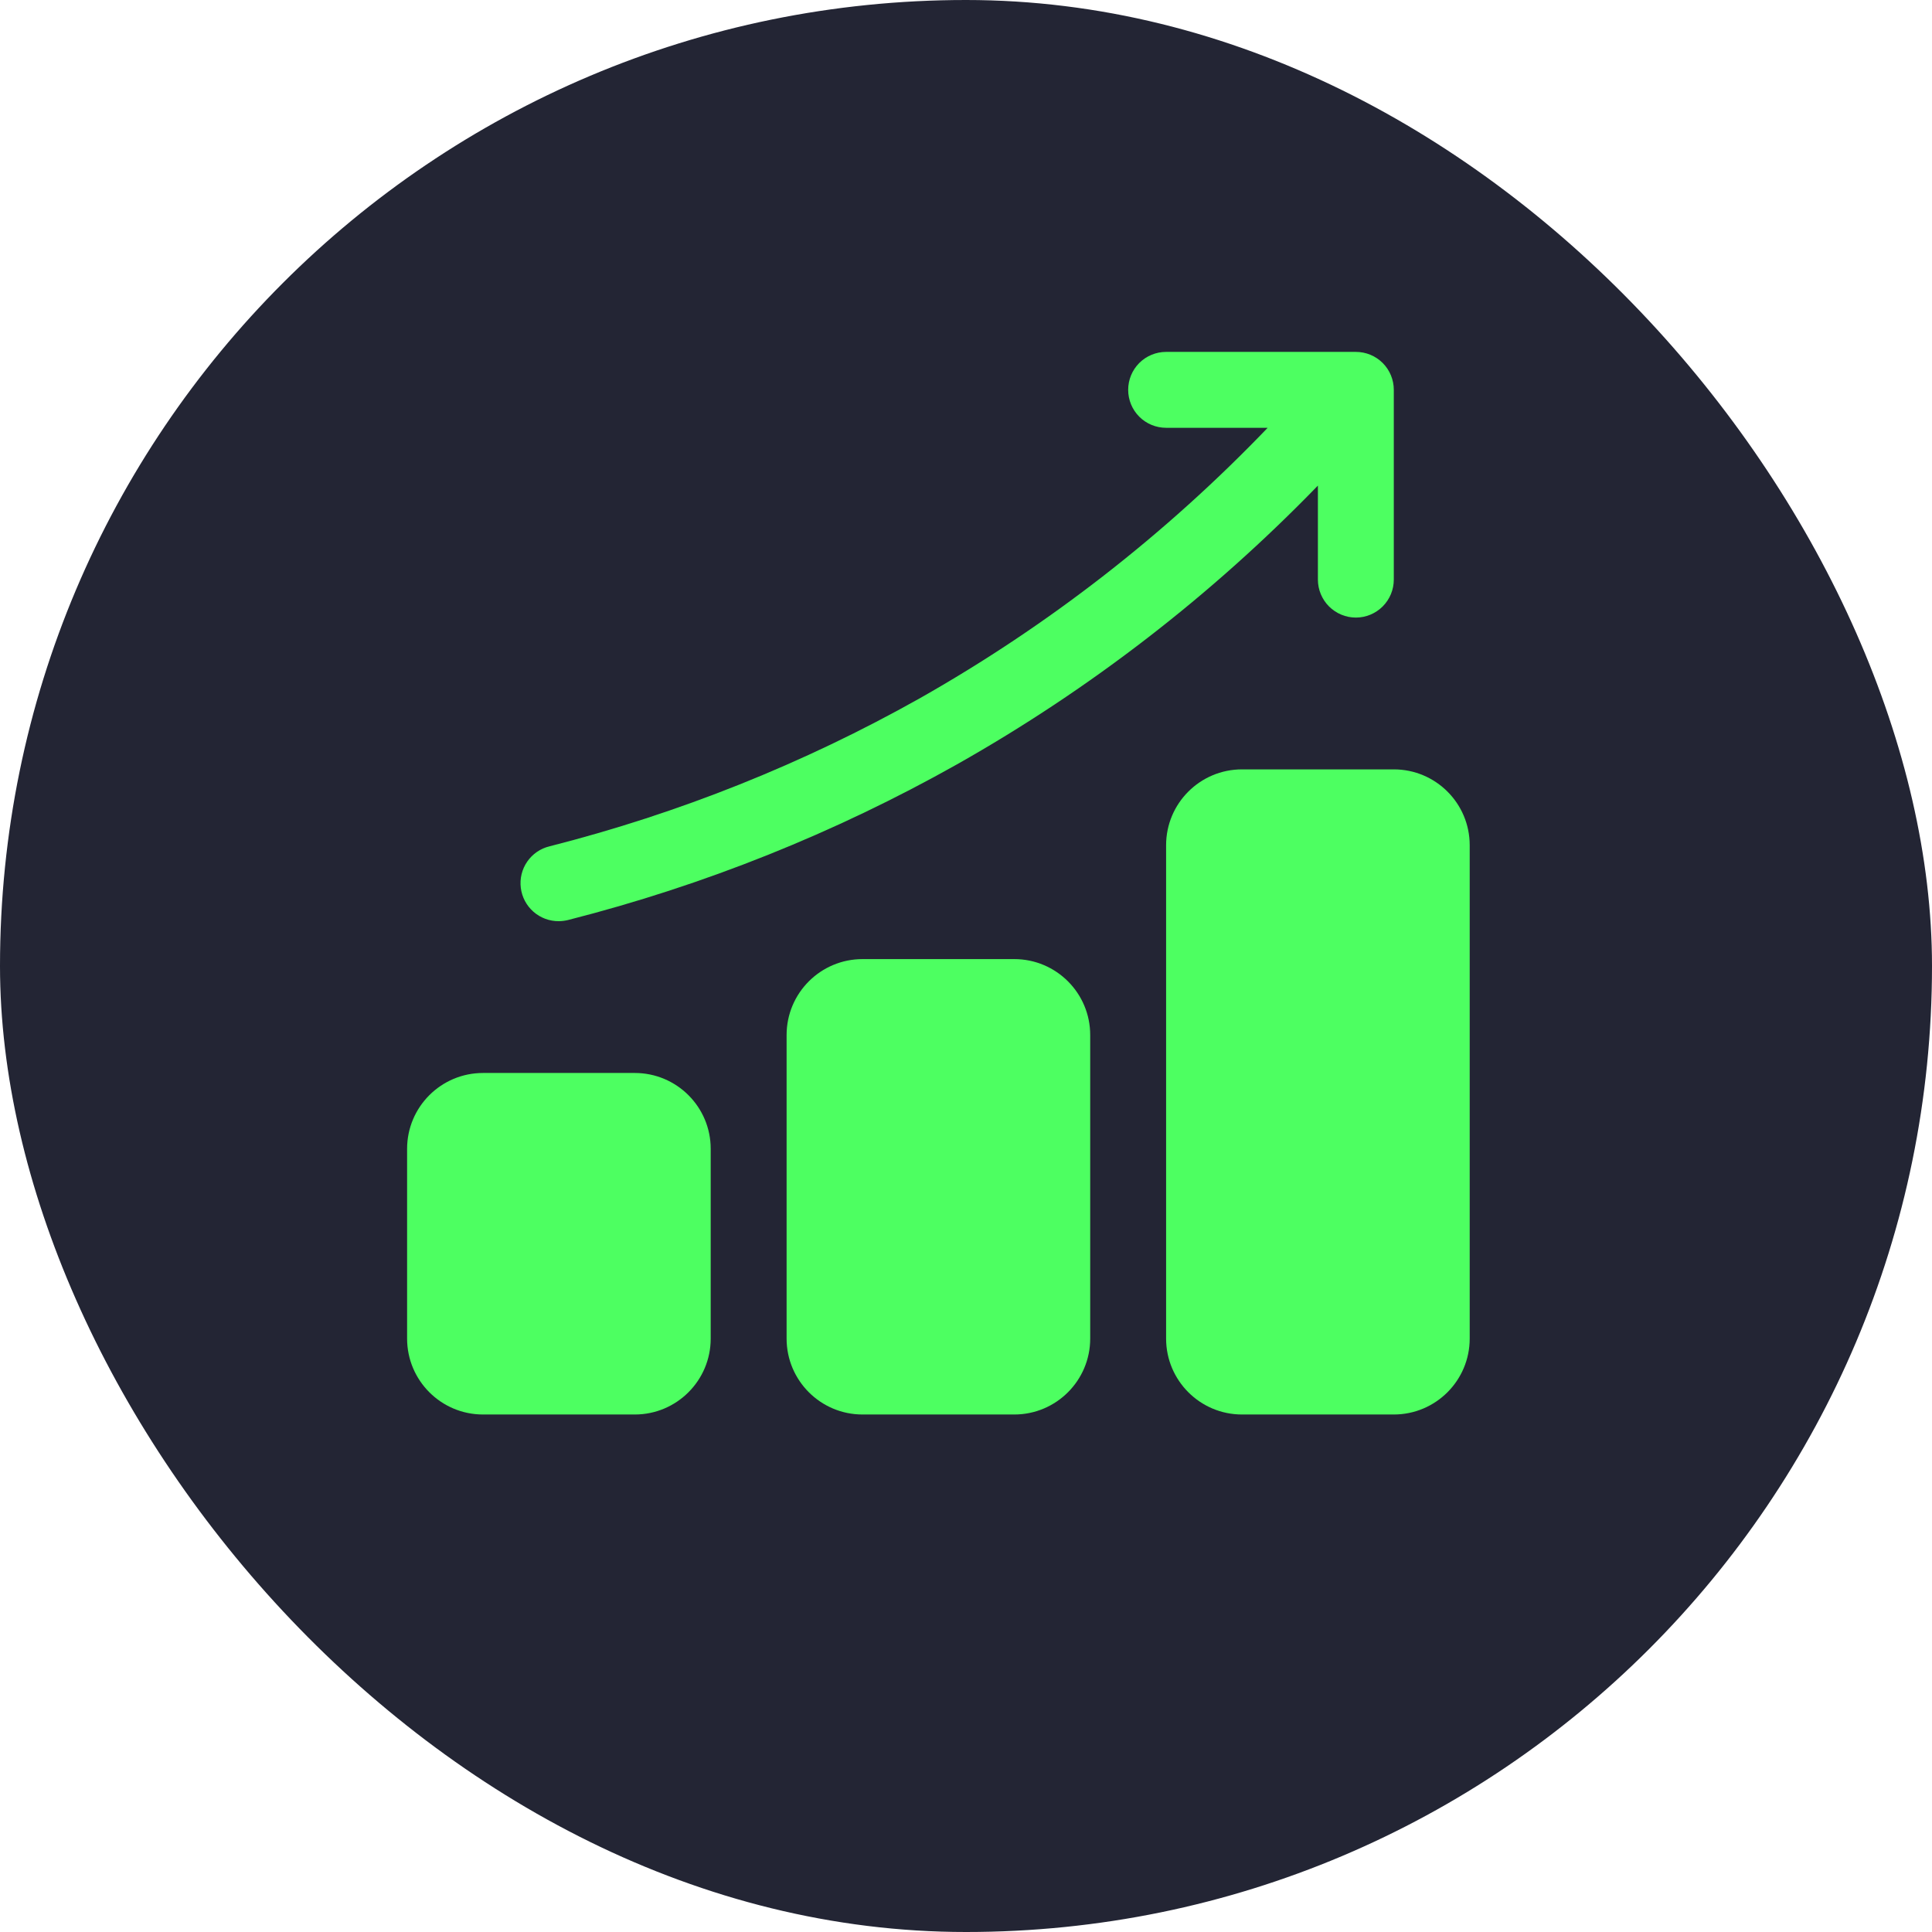
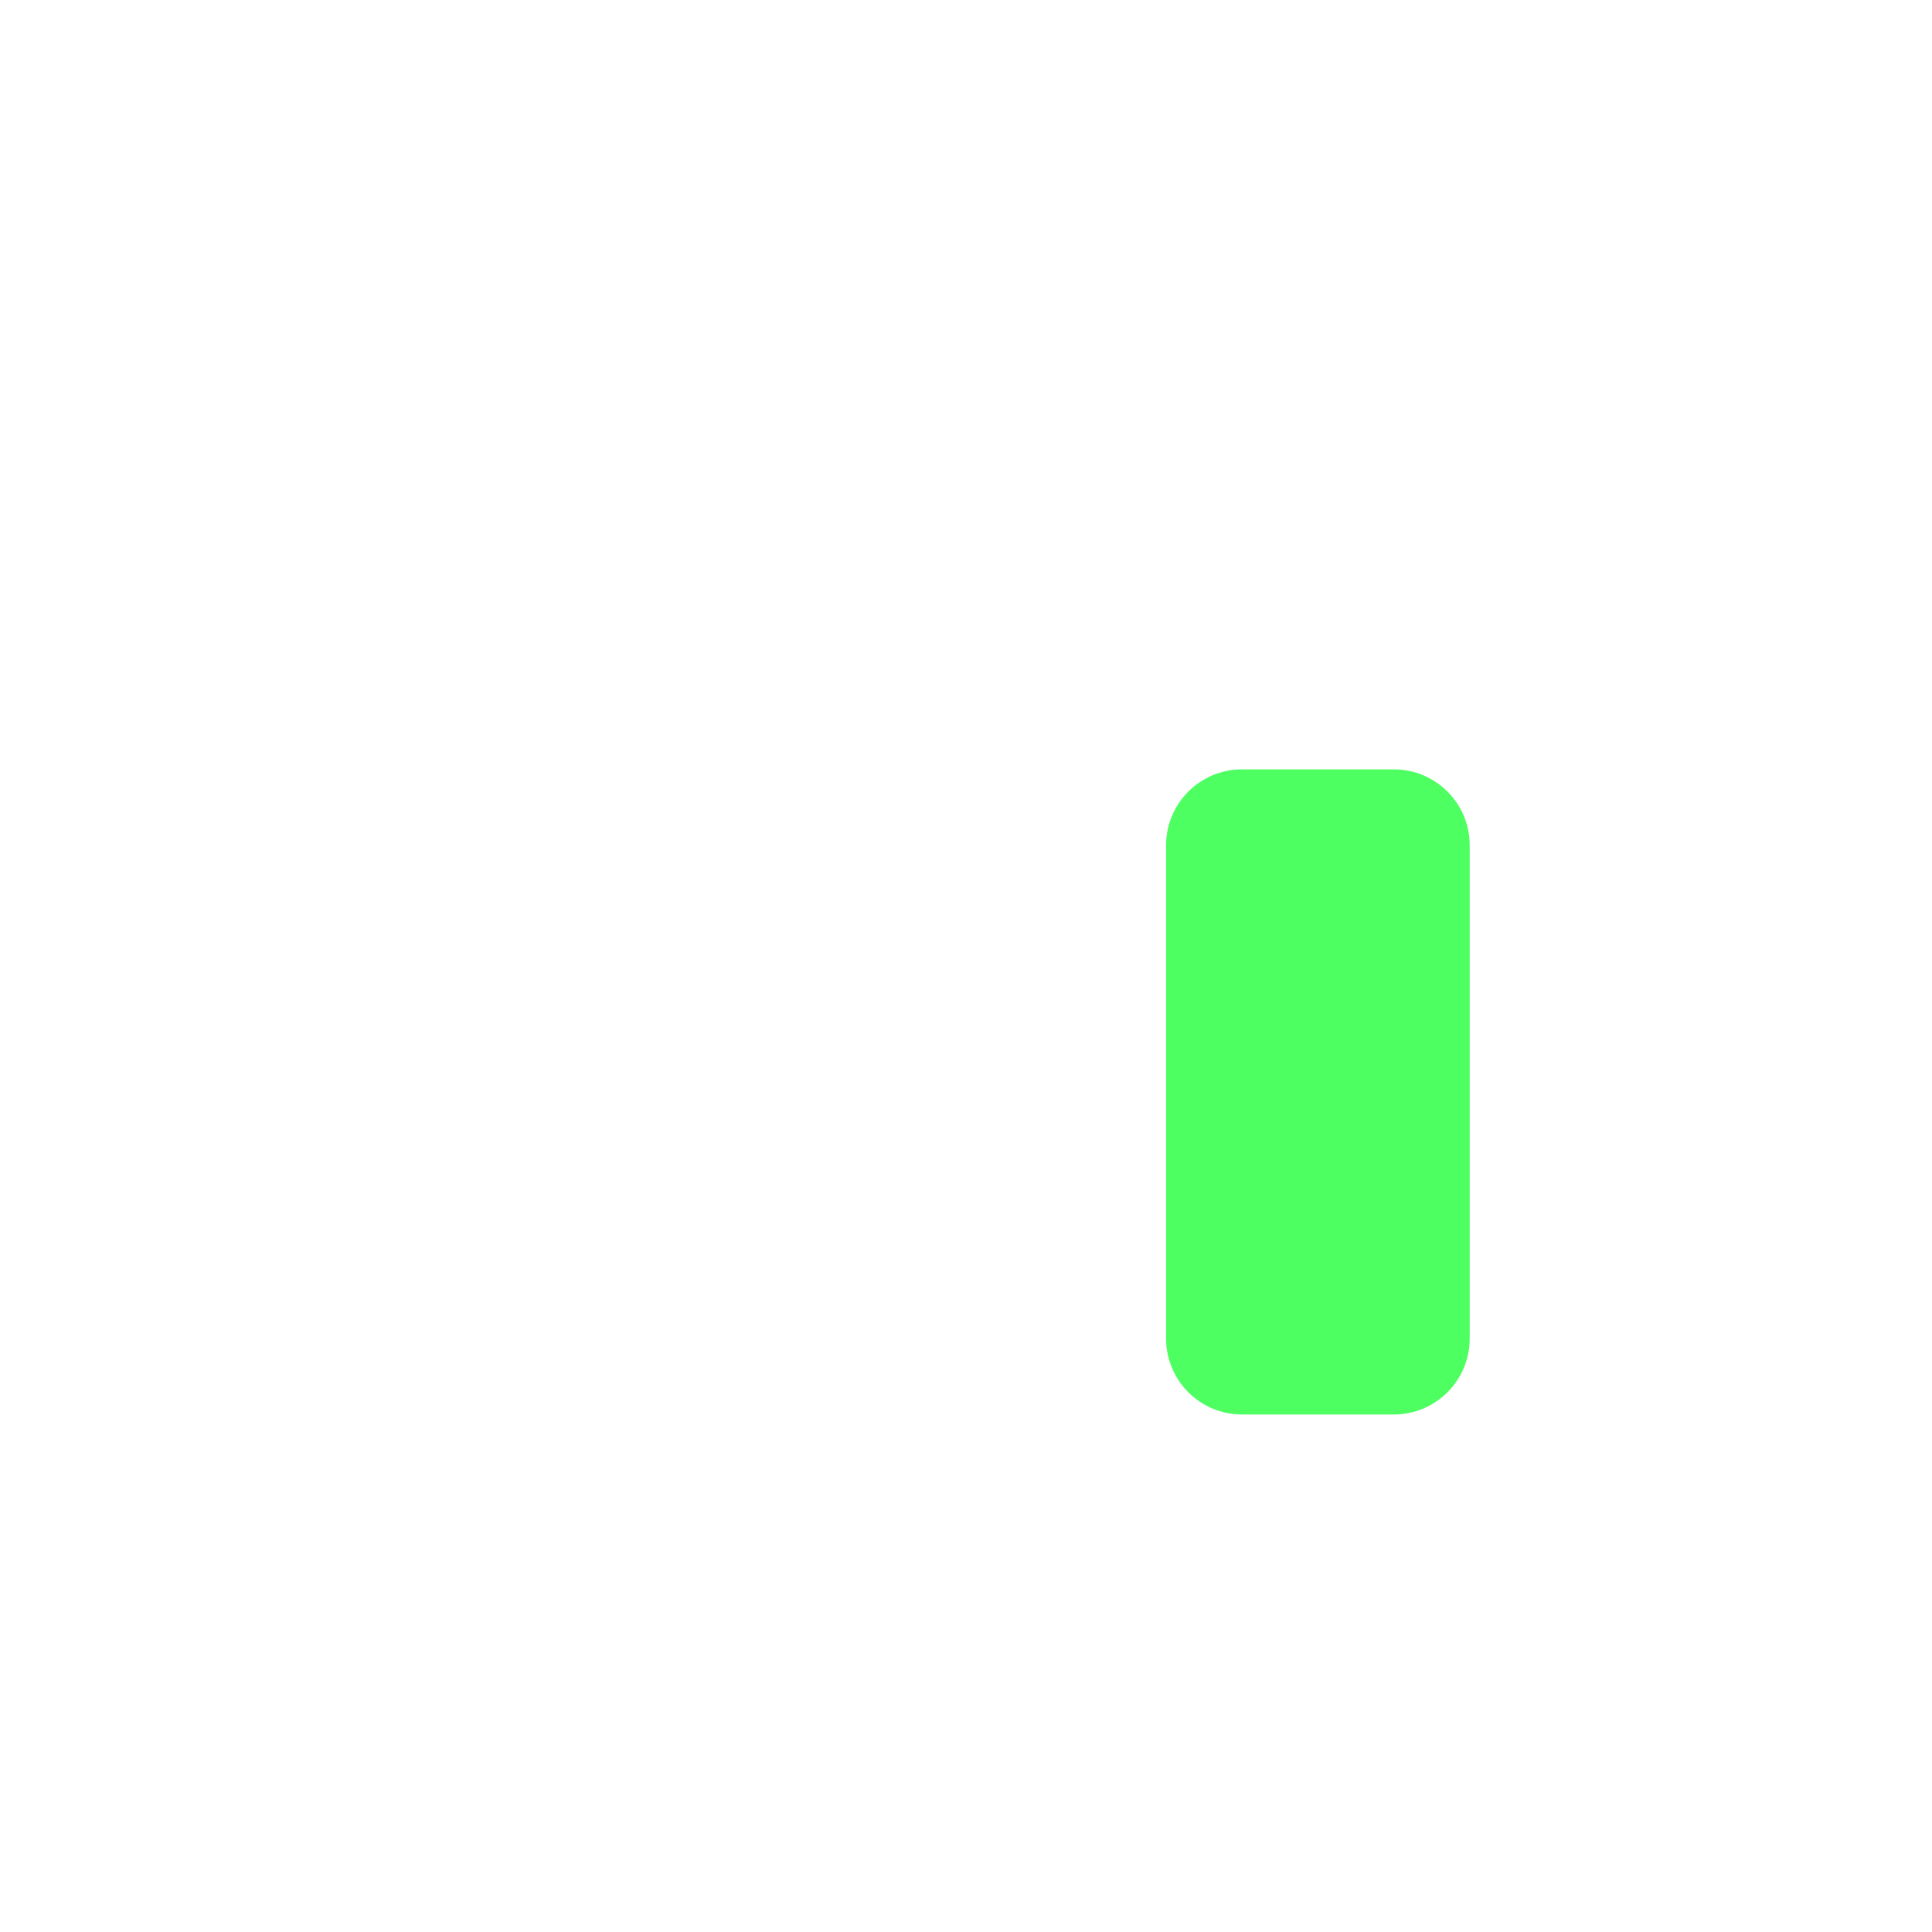
<svg xmlns="http://www.w3.org/2000/svg" width="35" height="35" viewBox="0 0 35 35" fill="none">
-   <rect width="35" height="35" rx="17.5" fill="#232534" />
-   <path d="M18.375 17.375H15.625C14.866 17.375 14.25 17.991 14.25 18.75V24.25C14.25 25.009 14.866 25.625 15.625 25.625H18.375C19.134 25.625 19.75 25.009 19.75 24.25V18.75C19.75 17.991 19.134 17.375 18.375 17.375Z" fill="#4DFF61" />
-   <path d="M11.5 19.438H8.75C7.991 19.438 7.375 20.053 7.375 20.812V24.25C7.375 25.009 7.991 25.625 8.75 25.625H11.5C12.259 25.625 12.875 25.009 12.875 24.25V20.812C12.875 20.053 12.259 19.438 11.5 19.438Z" fill="#4DFF61" />
  <path d="M25.25 13.938H22.5C21.741 13.938 21.125 14.553 21.125 15.312V24.25C21.125 25.009 21.741 25.625 22.5 25.625H25.25C26.009 25.625 26.625 25.009 26.625 24.25V15.312C26.625 14.553 26.009 13.938 25.25 13.938Z" fill="#4DFF61" />
-   <path d="M10.125 16.688C10.182 16.687 10.239 16.68 10.295 16.666C12.756 16.039 15.123 15.092 17.337 13.847C19.747 12.486 21.949 10.785 23.875 8.797V10.5C23.875 10.682 23.948 10.857 24.076 10.986C24.206 11.115 24.38 11.188 24.563 11.188C24.745 11.188 24.92 11.115 25.049 10.986C25.178 10.857 25.25 10.682 25.25 10.5V7.062C25.25 6.88 25.178 6.705 25.049 6.576C24.92 6.447 24.745 6.375 24.563 6.375H21.125C20.943 6.375 20.768 6.447 20.639 6.576C20.51 6.705 20.438 6.88 20.438 7.062C20.438 7.245 20.51 7.42 20.639 7.549C20.768 7.678 20.943 7.75 21.125 7.75H22.965C21.114 9.681 18.991 11.332 16.663 12.65C14.555 13.835 12.299 14.736 9.955 15.332C9.791 15.371 9.647 15.47 9.551 15.609C9.455 15.748 9.414 15.918 9.435 16.085C9.456 16.253 9.538 16.407 9.665 16.518C9.792 16.629 9.956 16.69 10.125 16.688Z" fill="#4DFF61" />
</svg>